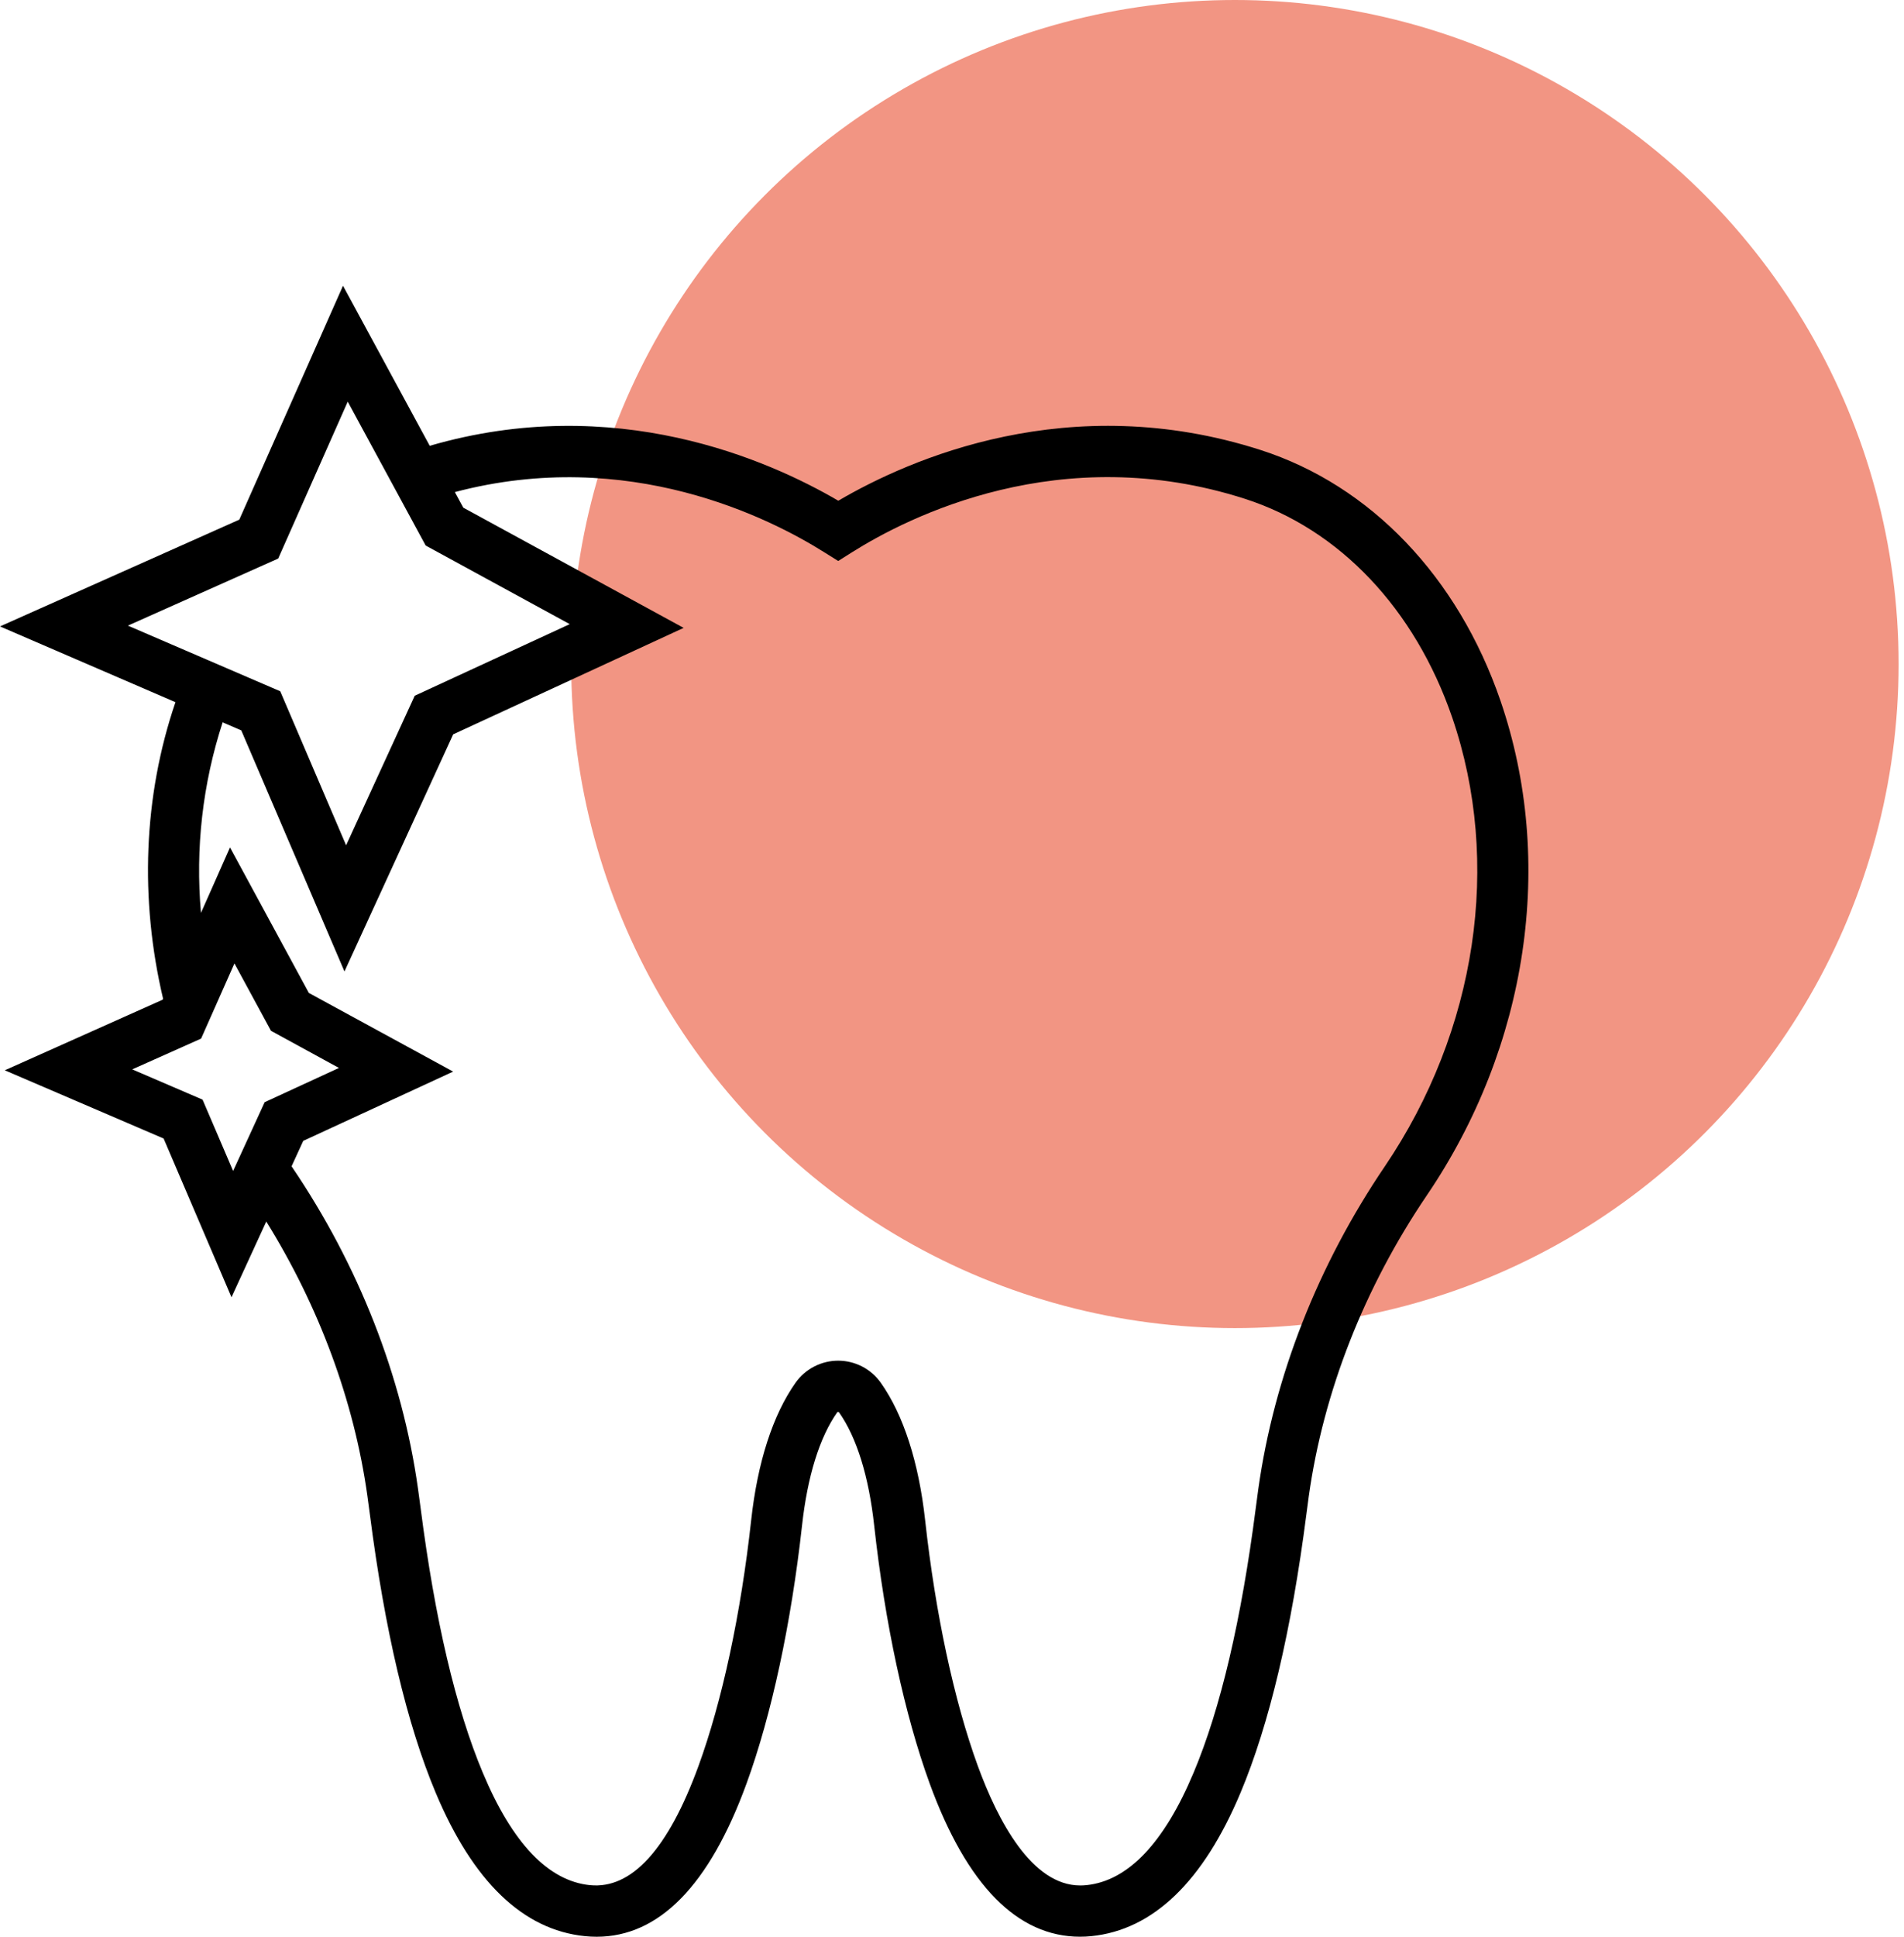
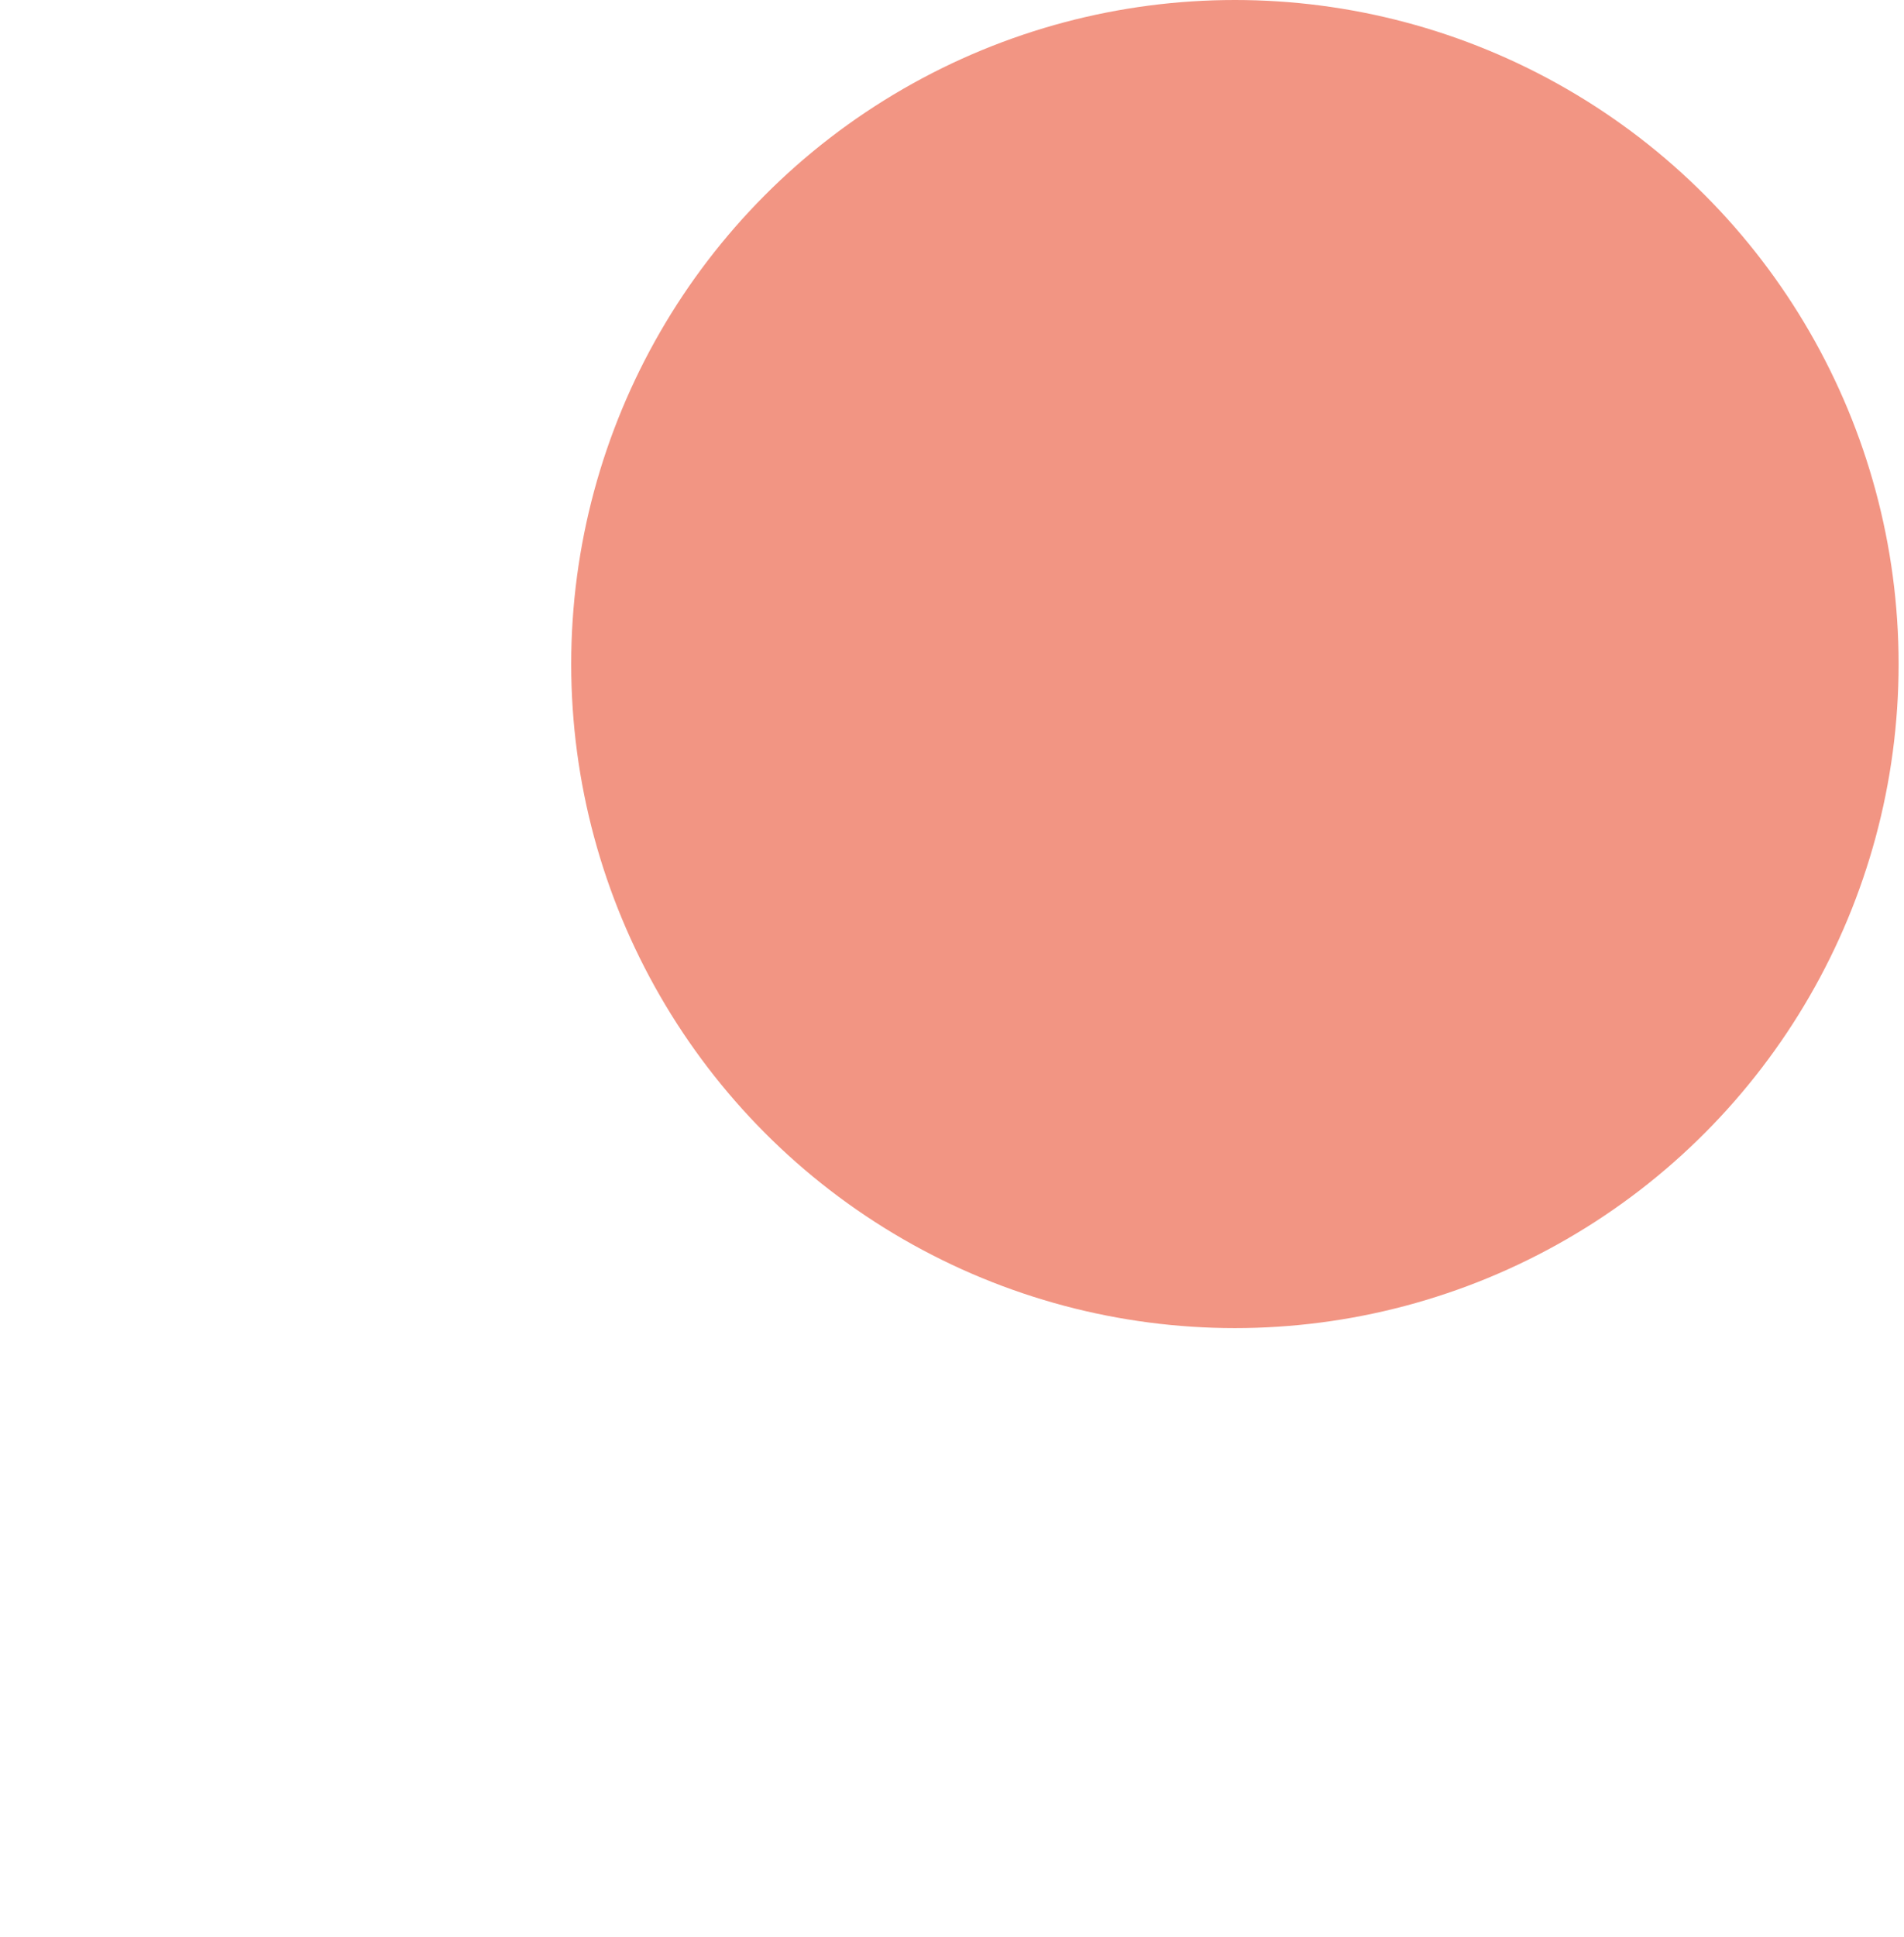
<svg xmlns="http://www.w3.org/2000/svg" width="60" height="61" viewBox="0 0 60 61" fill="none">
  <circle cx="38.915" cy="20.915" r="20.915" fill="#F29583" />
-   <path d="M47.284 22.071C45.943 18.167 43.187 15.288 39.727 14.174C33.697 12.235 28.666 14.453 26.417 15.771C24.219 14.485 19.376 12.343 13.542 14.041L10.809 9L7.541 16.367L0 19.73L5.529 22.116C4.514 25.091 4.402 28.334 5.139 31.455L5.125 31.487L0.151 33.71L5.156 35.859L7.295 40.859L8.391 38.473C10.058 41.16 11.156 44.123 11.575 47.1C11.602 47.294 11.629 47.491 11.655 47.693C12.125 51.354 12.823 54.306 13.73 56.465C14.906 59.267 16.488 60.786 18.431 60.981C18.556 60.994 18.68 61 18.802 61C20.767 61 22.354 59.383 23.523 56.181C24.314 54.017 24.933 51.127 25.274 48.051C25.444 46.502 25.828 45.268 26.382 44.484L26.39 44.475C26.397 44.474 26.404 44.474 26.411 44.475C26.418 44.474 26.425 44.474 26.432 44.475C26.435 44.477 26.438 44.481 26.44 44.484C26.995 45.268 27.379 46.505 27.548 48.051C27.887 51.13 28.509 54.014 29.299 56.181C30.468 59.378 32.062 60.999 34.035 60.999C34.152 60.999 34.272 60.993 34.391 60.981C36.334 60.786 37.918 59.263 39.092 56.465C39.999 54.306 40.697 51.355 41.168 47.693C41.193 47.498 41.218 47.307 41.244 47.121C41.706 43.834 42.993 40.553 44.965 37.646C48.156 32.948 49.02 27.125 47.284 22.071ZM8.767 17.592L10.958 12.651L13.414 17.182L17.954 19.658L13.069 21.913L10.907 26.623L8.831 21.772L4.031 19.705L8.767 17.592ZM6.383 34.634L4.167 33.681L6.337 32.712L7.388 30.344L8.539 32.466L10.681 33.636L8.34 34.715L7.346 36.881L6.383 34.634ZM43.638 36.738C41.526 39.852 40.149 43.365 39.653 46.896C39.626 47.089 39.6 47.286 39.574 47.486C39.121 51.003 38.465 53.814 37.611 55.838C36.681 58.051 35.545 59.241 34.235 59.375C34.169 59.382 34.104 59.385 34.041 59.385C32.512 59.385 31.444 57.342 30.816 55.627C30.068 53.581 29.478 50.828 29.153 47.877C28.952 46.057 28.469 44.558 27.755 43.55C27.602 43.336 27.401 43.16 27.168 43.04C26.934 42.919 26.675 42.856 26.413 42.856C26.15 42.856 25.891 42.919 25.658 43.04C25.424 43.16 25.223 43.336 25.07 43.55C24.356 44.561 23.872 46.054 23.672 47.877C23.347 50.829 22.757 53.581 22.009 55.627C21.052 58.245 19.903 59.507 18.591 59.375C17.279 59.243 16.145 58.054 15.216 55.838C14.365 53.817 13.704 51.003 13.253 47.485C13.226 47.277 13.198 47.073 13.17 46.874C12.673 43.348 11.3 39.846 9.196 36.746L9.188 36.734L9.556 35.933L14.28 33.751L9.733 31.274L7.248 26.69L6.333 28.753C6.153 26.727 6.385 24.685 7.016 22.751L7.603 23.004L10.855 30.597L14.281 23.129L21.543 19.776L14.599 15.989L14.333 15.499C19.804 14.053 24.27 16.32 25.984 17.4L26.414 17.669L26.843 17.398C28.634 16.269 33.426 13.845 39.232 15.711C42.208 16.668 44.587 19.178 45.762 22.596C47.331 27.168 46.538 32.458 43.638 36.738Z" fill="black" />
</svg>